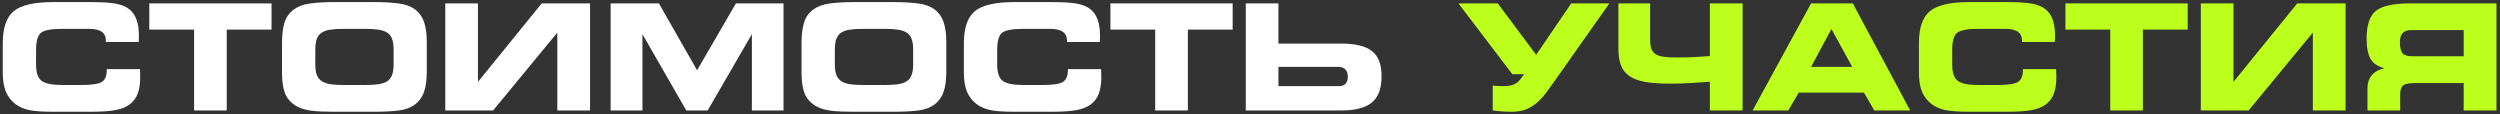
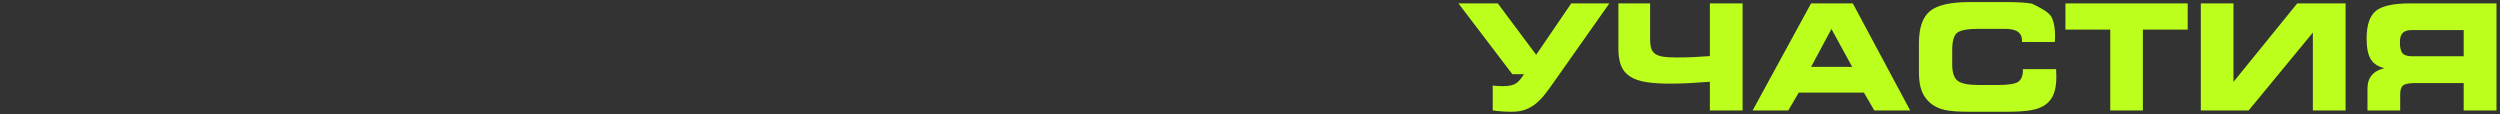
<svg xmlns="http://www.w3.org/2000/svg" width="679" height="31" viewBox="0 0 679 31" fill="none">
  <rect x="0" y="0" width="679" height="31" fill="#333333" stroke="none" />
-   <path d="M28.762 11.406V11.113C28.762 9.98 28.384 9.154 27.629 8.633C26.887 8.099 25.702 7.832 24.074 7.832H16.965C13.918 7.832 11.958 8.203 11.086 8.945C10.227 9.674 9.797 11.211 9.797 13.555V17.598C9.797 19.694 10.279 21.133 11.242 21.914C12.206 22.695 14.113 23.086 16.965 23.086H22.121C24.947 23.086 26.796 22.806 27.668 22.246C28.553 21.673 28.996 20.619 28.996 19.082V18.77H38C38 18.809 38.007 18.88 38.02 18.984C38.059 19.831 38.078 20.462 38.078 20.879C38.078 22.741 37.844 24.277 37.375 25.488C36.906 26.699 36.171 27.669 35.168 28.398C34.217 29.102 32.948 29.603 31.359 29.902C29.784 30.202 27.466 30.352 24.406 30.352H14.484C11.45 30.352 9.217 30.189 7.785 29.863C6.353 29.538 5.129 28.984 4.113 28.203C2.941 27.279 2.089 26.146 1.555 24.805C1.021 23.451 0.754 21.745 0.754 19.688V11.758C0.754 7.591 1.743 4.688 3.723 3.047C5.702 1.393 9.289 0.566 14.484 0.566H24.406C27.596 0.566 29.947 0.71 31.457 0.996C32.967 1.283 34.159 1.764 35.031 2.441C35.956 3.145 36.633 4.095 37.062 5.293C37.505 6.478 37.727 7.969 37.727 9.766C37.727 10.195 37.72 10.527 37.707 10.762C37.707 10.983 37.694 11.198 37.668 11.406H28.762ZM61.584 30H52.717V8.047H40.549V0.918H73.752V8.047H61.584V30ZM99.114 23.086C100.52 23.086 101.718 23.021 102.708 22.891C103.697 22.747 104.505 22.48 105.13 22.09C105.755 21.686 106.204 21.12 106.477 20.391C106.764 19.648 106.907 18.691 106.907 17.52V13.398C106.907 12.227 106.764 11.276 106.477 10.547C106.204 9.805 105.755 9.238 105.13 8.848C104.505 8.444 103.697 8.177 102.708 8.047C101.718 7.904 100.52 7.832 99.114 7.832H93.43C91.985 7.832 90.768 7.904 89.778 8.047C88.802 8.177 88.001 8.451 87.376 8.867C86.751 9.271 86.302 9.85 86.028 10.605C85.768 11.348 85.638 12.331 85.638 13.555V17.598C85.638 18.744 85.781 19.681 86.067 20.41C86.367 21.126 86.829 21.686 87.454 22.09C88.079 22.48 88.88 22.747 89.856 22.891C90.846 23.021 92.05 23.086 93.469 23.086H99.114ZM91.067 30.352C89.765 30.352 88.561 30.332 87.454 30.293C86.347 30.254 85.325 30.169 84.388 30.039C83.45 29.909 82.597 29.707 81.829 29.434C81.061 29.147 80.371 28.776 79.759 28.32C78.548 27.435 77.714 26.302 77.259 24.922C76.816 23.529 76.594 21.784 76.594 19.688V11.758C76.594 9.492 76.816 7.63 77.259 6.172C77.714 4.701 78.548 3.509 79.759 2.598C80.957 1.725 82.467 1.172 84.29 0.938C86.113 0.69 88.359 0.566 91.028 0.566H101.477C104.134 0.566 106.386 0.69 108.235 0.938C110.097 1.172 111.614 1.725 112.786 2.598C113.906 3.457 114.707 4.603 115.188 6.035C115.67 7.454 115.911 9.245 115.911 11.406V19.512C115.911 21.673 115.67 23.47 115.188 24.902C114.707 26.322 113.906 27.461 112.786 28.32C111.588 29.232 110.058 29.798 108.196 30.02C106.347 30.241 104.108 30.352 101.477 30.352H91.067ZM120.941 0.918H129.808V22.246L147.132 0.918H160.257V30H151.37V8.848L133.929 30H120.941V0.918ZM165.853 0.918H178.959L189.33 19.082L199.877 0.918H212.806V30H204.212V9.277L192.201 30H186.4L174.486 9.277V30H165.853V0.918ZM240.219 23.086C241.625 23.086 242.823 23.021 243.812 22.891C244.802 22.747 245.609 22.48 246.234 22.09C246.859 21.686 247.309 21.12 247.582 20.391C247.868 19.648 248.012 18.691 248.012 17.52V13.398C248.012 12.227 247.868 11.276 247.582 10.547C247.309 9.805 246.859 9.238 246.234 8.848C245.609 8.444 244.802 8.177 243.812 8.047C242.823 7.904 241.625 7.832 240.219 7.832H234.535C233.09 7.832 231.872 7.904 230.883 8.047C229.906 8.177 229.105 8.451 228.48 8.867C227.855 9.271 227.406 9.85 227.133 10.605C226.872 11.348 226.742 12.331 226.742 13.555V17.598C226.742 18.744 226.885 19.681 227.172 20.41C227.471 21.126 227.934 21.686 228.559 22.09C229.184 22.48 229.984 22.747 230.961 22.891C231.951 23.021 233.155 23.086 234.574 23.086H240.219ZM232.172 30.352C230.87 30.352 229.665 30.332 228.559 30.293C227.452 30.254 226.43 30.169 225.492 30.039C224.555 29.909 223.702 29.707 222.934 29.434C222.165 29.147 221.475 28.776 220.863 28.32C219.652 27.435 218.819 26.302 218.363 24.922C217.921 23.529 217.699 21.784 217.699 19.688V11.758C217.699 9.492 217.921 7.63 218.363 6.172C218.819 4.701 219.652 3.509 220.863 2.598C222.061 1.725 223.572 1.172 225.395 0.938C227.217 0.69 229.464 0.566 232.133 0.566H242.582C245.238 0.566 247.491 0.69 249.34 0.938C251.202 1.172 252.719 1.725 253.891 2.598C255.01 3.457 255.811 4.603 256.293 6.035C256.775 7.454 257.016 9.245 257.016 11.406V19.512C257.016 21.673 256.775 23.47 256.293 24.902C255.811 26.322 255.01 27.461 253.891 28.32C252.693 29.232 251.163 29.798 249.301 30.02C247.452 30.241 245.212 30.352 242.582 30.352H232.172ZM289.799 11.406V11.113C289.799 9.98 289.422 9.154 288.666 8.633C287.924 8.099 286.739 7.832 285.112 7.832H278.002C274.955 7.832 272.996 8.203 272.123 8.945C271.264 9.674 270.834 11.211 270.834 13.555V17.598C270.834 19.694 271.316 21.133 272.28 21.914C273.243 22.695 275.151 23.086 278.002 23.086H283.159C285.984 23.086 287.833 22.806 288.705 22.246C289.591 21.673 290.034 20.619 290.034 19.082V18.77H299.038C299.038 18.809 299.044 18.88 299.057 18.984C299.096 19.831 299.116 20.462 299.116 20.879C299.116 22.741 298.881 24.277 298.413 25.488C297.944 26.699 297.208 27.669 296.205 28.398C295.255 29.102 293.985 29.603 292.397 29.902C290.821 30.202 288.504 30.352 285.444 30.352H275.522C272.488 30.352 270.255 30.189 268.823 29.863C267.39 29.538 266.166 28.984 265.151 28.203C263.979 27.279 263.126 26.146 262.592 24.805C262.058 23.451 261.791 21.745 261.791 19.688V11.758C261.791 7.591 262.781 4.688 264.76 3.047C266.739 1.393 270.327 0.566 275.522 0.566H285.444C288.634 0.566 290.984 0.71 292.495 0.996C294.005 1.283 295.196 1.764 296.069 2.441C296.993 3.145 297.67 4.095 298.1 5.293C298.543 6.478 298.764 7.969 298.764 9.766C298.764 10.195 298.758 10.527 298.745 10.762C298.745 10.983 298.732 11.198 298.705 11.406H289.799ZM322.622 30H313.755V8.047H301.587V0.918H334.79V8.047H322.622V30ZM347.222 11.836H364.273C366.161 11.836 367.788 11.999 369.155 12.324C370.536 12.637 371.675 13.145 372.573 13.848C373.485 14.538 374.155 15.449 374.585 16.582C375.015 17.715 375.23 19.095 375.23 20.723C375.23 24.03 374.351 26.406 372.593 27.852C370.835 29.284 368.062 30 364.273 30H338.355V0.918H347.222V11.836ZM366.07 20.723C366.07 19.941 365.848 19.323 365.405 18.867C364.963 18.398 364.37 18.164 363.628 18.164H347.222V23.398H363.628C365.256 23.398 366.07 22.506 366.07 20.723Z" fill="white" />
-   <path d="M405.426 23.242C405.882 23.294 406.331 23.333 406.773 23.359C407.216 23.385 407.704 23.398 408.238 23.398C409.059 23.398 409.755 23.333 410.328 23.203C410.901 23.073 411.396 22.871 411.812 22.598C412.229 22.311 412.594 21.966 412.906 21.562C413.232 21.159 413.577 20.69 413.941 20.156H410.758L396.109 0.918H406.793L417.223 14.883L426.754 0.918H437.105L422.145 22.129C421.324 23.301 420.53 24.388 419.762 25.391C419.007 26.38 418.186 27.253 417.301 28.008C416.428 28.75 415.452 29.329 414.371 29.746C413.29 30.15 412.014 30.352 410.543 30.352C408.889 30.352 407.184 30.234 405.426 30V23.242ZM464.401 22.207C462.643 22.337 460.872 22.454 459.088 22.559C457.304 22.663 455.462 22.715 453.561 22.715C450.983 22.715 448.802 22.572 447.018 22.285C445.247 21.986 443.808 21.478 442.702 20.762C441.595 20.046 440.794 19.082 440.299 17.871C439.804 16.647 439.557 15.117 439.557 13.281V0.918H448.17V10.645C448.17 11.712 448.281 12.572 448.502 13.223C448.737 13.874 449.134 14.375 449.694 14.727C450.254 15.065 450.989 15.3 451.901 15.43C452.825 15.547 453.965 15.605 455.319 15.605C456.92 15.605 458.483 15.573 460.006 15.508C461.53 15.43 462.995 15.338 464.401 15.234V0.918H473.288V30H464.401V22.207ZM491.891 0.918H503.22L518.805 30H509.059L506.247 25.156H488.532L485.7 30H476.013L491.891 0.918ZM503.063 18.164L497.419 7.871L491.891 18.164H503.063ZM549.187 11.406V11.113C549.187 9.98 548.809 9.154 548.054 8.633C547.312 8.099 546.127 7.832 544.499 7.832H537.39C534.343 7.832 532.383 8.203 531.511 8.945C530.652 9.674 530.222 11.211 530.222 13.555V17.598C530.222 19.694 530.704 21.133 531.667 21.914C532.631 22.695 534.538 23.086 537.39 23.086H542.546C545.372 23.086 547.221 22.806 548.093 22.246C548.978 21.673 549.421 20.619 549.421 19.082V18.77H558.425C558.425 18.809 558.431 18.88 558.445 18.984C558.484 19.831 558.503 20.462 558.503 20.879C558.503 22.741 558.269 24.277 557.8 25.488C557.331 26.699 556.596 27.669 555.593 28.398C554.642 29.102 553.373 29.603 551.784 29.902C550.209 30.202 547.891 30.352 544.831 30.352H534.909C531.876 30.352 529.642 30.189 528.21 29.863C526.778 29.538 525.554 28.984 524.538 28.203C523.366 27.279 522.514 26.146 521.98 24.805C521.446 23.451 521.179 21.745 521.179 19.688V11.758C521.179 7.591 522.168 4.688 524.148 3.047C526.127 1.393 529.714 0.566 534.909 0.566H544.831C548.021 0.566 550.372 0.71 551.882 0.996C553.392 1.283 554.584 1.764 555.456 2.441C556.381 3.145 557.058 4.095 557.487 5.293C557.93 6.478 558.152 7.969 558.152 9.766C558.152 10.195 558.145 10.527 558.132 10.762C558.132 10.983 558.119 11.198 558.093 11.406H549.187ZM582.009 30H573.142V8.047H560.974V0.918H594.177V8.047H582.009V30ZM597.742 0.918H606.609V22.246L623.934 0.918H637.059V30H628.172V8.848L610.73 30H597.742V0.918ZM655.018 8.164C653.898 8.164 653.084 8.424 652.577 8.945C652.069 9.466 651.815 10.3 651.815 11.445C651.815 12.891 652.049 13.893 652.518 14.453C653 15 653.833 15.273 655.018 15.273H669.139V8.164H655.018ZM678.045 0.918V30H669.139V22.559H655.897C654.308 22.559 653.241 22.773 652.694 23.203C652.16 23.633 651.893 24.421 651.893 25.566V30H643.006V24.043C643.006 22.572 643.39 21.374 644.159 20.449C644.927 19.525 646.079 18.88 647.616 18.516C645.871 18.099 644.627 17.279 643.885 16.055C643.143 14.831 642.772 12.962 642.772 10.449C642.772 6.829 643.605 4.336 645.272 2.969C646.939 1.602 650.077 0.918 654.686 0.918H678.045Z" fill="#BDFF1C" />
+   <path d="M405.426 23.242C405.882 23.294 406.331 23.333 406.773 23.359C407.216 23.385 407.704 23.398 408.238 23.398C409.059 23.398 409.755 23.333 410.328 23.203C410.901 23.073 411.396 22.871 411.812 22.598C412.229 22.311 412.594 21.966 412.906 21.562C413.232 21.159 413.577 20.69 413.941 20.156H410.758L396.109 0.918H406.793L417.223 14.883L426.754 0.918H437.105L422.145 22.129C421.324 23.301 420.53 24.388 419.762 25.391C419.007 26.38 418.186 27.253 417.301 28.008C416.428 28.75 415.452 29.329 414.371 29.746C413.29 30.15 412.014 30.352 410.543 30.352C408.889 30.352 407.184 30.234 405.426 30V23.242ZM464.401 22.207C462.643 22.337 460.872 22.454 459.088 22.559C457.304 22.663 455.462 22.715 453.561 22.715C450.983 22.715 448.802 22.572 447.018 22.285C445.247 21.986 443.808 21.478 442.702 20.762C441.595 20.046 440.794 19.082 440.299 17.871C439.804 16.647 439.557 15.117 439.557 13.281V0.918H448.17V10.645C448.17 11.712 448.281 12.572 448.502 13.223C448.737 13.874 449.134 14.375 449.694 14.727C450.254 15.065 450.989 15.3 451.901 15.43C452.825 15.547 453.965 15.605 455.319 15.605C456.92 15.605 458.483 15.573 460.006 15.508C461.53 15.43 462.995 15.338 464.401 15.234V0.918H473.288V30H464.401V22.207ZM491.891 0.918H503.22L518.805 30H509.059L506.247 25.156H488.532L485.7 30H476.013L491.891 0.918ZM503.063 18.164L497.419 7.871L491.891 18.164H503.063ZM549.187 11.406V11.113C549.187 9.98 548.809 9.154 548.054 8.633C547.312 8.099 546.127 7.832 544.499 7.832H537.39C534.343 7.832 532.383 8.203 531.511 8.945C530.652 9.674 530.222 11.211 530.222 13.555V17.598C530.222 19.694 530.704 21.133 531.667 21.914C532.631 22.695 534.538 23.086 537.39 23.086H542.546C545.372 23.086 547.221 22.806 548.093 22.246C548.978 21.673 549.421 20.619 549.421 19.082V18.77H558.425C558.425 18.809 558.431 18.88 558.445 18.984C558.484 19.831 558.503 20.462 558.503 20.879C558.503 22.741 558.269 24.277 557.8 25.488C557.331 26.699 556.596 27.669 555.593 28.398C554.642 29.102 553.373 29.603 551.784 29.902C550.209 30.202 547.891 30.352 544.831 30.352H534.909C531.876 30.352 529.642 30.189 528.21 29.863C526.778 29.538 525.554 28.984 524.538 28.203C523.366 27.279 522.514 26.146 521.98 24.805C521.446 23.451 521.179 21.745 521.179 19.688V11.758C521.179 7.591 522.168 4.688 524.148 3.047C526.127 1.393 529.714 0.566 534.909 0.566H544.831C548.021 0.566 550.372 0.71 551.882 0.996C556.381 3.145 557.058 4.095 557.487 5.293C557.93 6.478 558.152 7.969 558.152 9.766C558.152 10.195 558.145 10.527 558.132 10.762C558.132 10.983 558.119 11.198 558.093 11.406H549.187ZM582.009 30H573.142V8.047H560.974V0.918H594.177V8.047H582.009V30ZM597.742 0.918H606.609V22.246L623.934 0.918H637.059V30H628.172V8.848L610.73 30H597.742V0.918ZM655.018 8.164C653.898 8.164 653.084 8.424 652.577 8.945C652.069 9.466 651.815 10.3 651.815 11.445C651.815 12.891 652.049 13.893 652.518 14.453C653 15 653.833 15.273 655.018 15.273H669.139V8.164H655.018ZM678.045 0.918V30H669.139V22.559H655.897C654.308 22.559 653.241 22.773 652.694 23.203C652.16 23.633 651.893 24.421 651.893 25.566V30H643.006V24.043C643.006 22.572 643.39 21.374 644.159 20.449C644.927 19.525 646.079 18.88 647.616 18.516C645.871 18.099 644.627 17.279 643.885 16.055C643.143 14.831 642.772 12.962 642.772 10.449C642.772 6.829 643.605 4.336 645.272 2.969C646.939 1.602 650.077 0.918 654.686 0.918H678.045Z" fill="#BDFF1C" />
</svg>